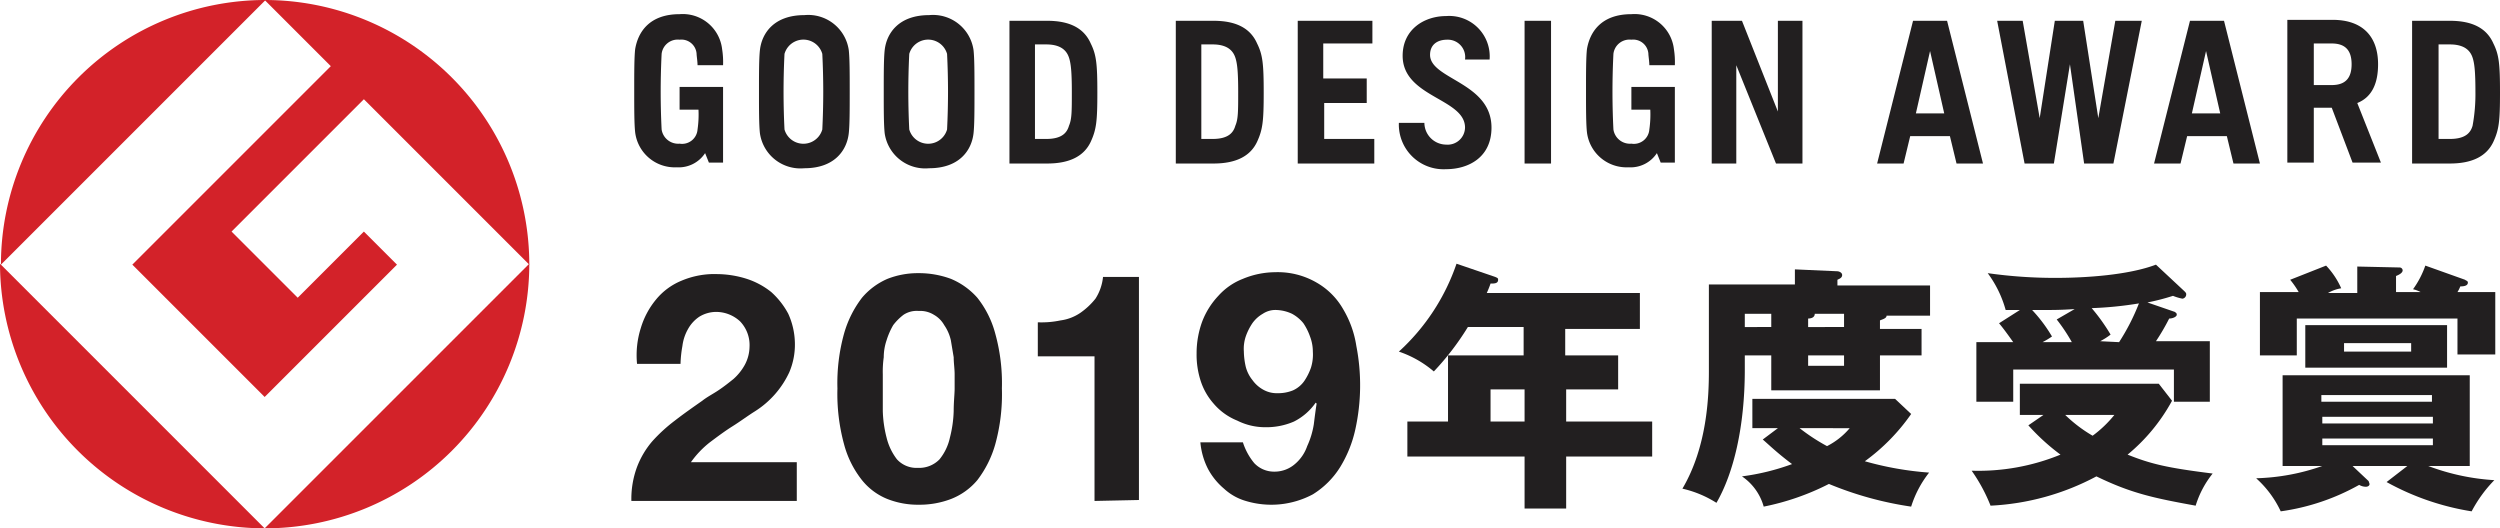
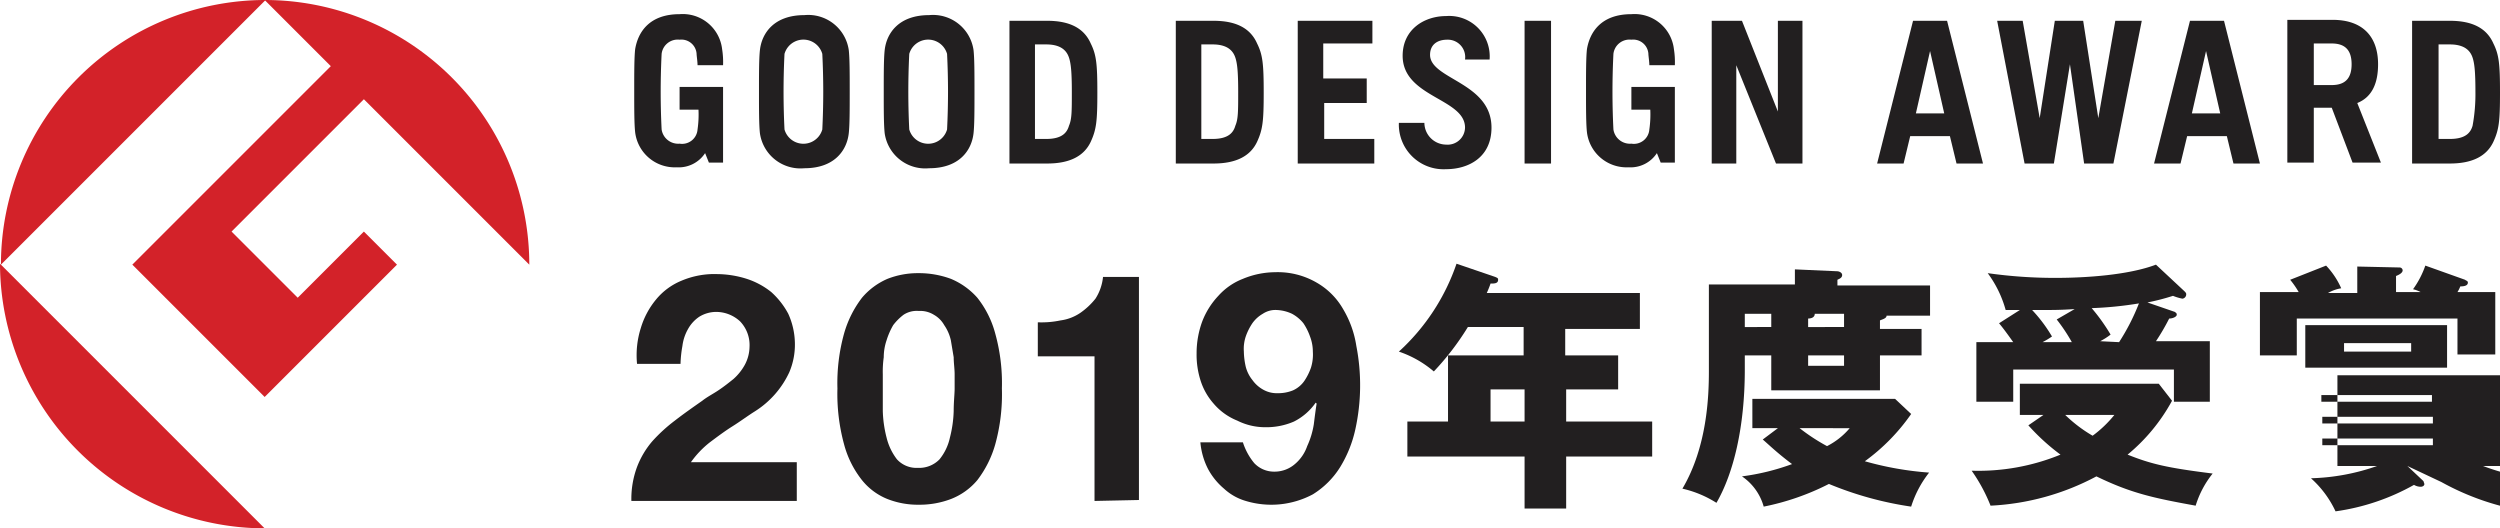
<svg xmlns="http://www.w3.org/2000/svg" id="レイヤー_1" data-name="レイヤー 1" viewBox="0 0 264.5 55.9">
  <defs>
    <style>.cls-1{fill:#d32229;}.cls-2{fill:#221f20;}</style>
  </defs>
  <title>slideshow201910_2_GodDesignAward</title>
  <path class="cls-1" d="M165.3,475.8l28-28a28,28,0,0,0-28,28" transform="translate(-165.2 -447.8)" />
  <path class="cls-1" d="M193.2,503.7l-28-28a28.08,28.08,0,0,0,28,28" transform="translate(-165.2 -447.8)" />
  <path class="cls-1" d="M179.2,475.8l14,14,14-14-3.5-3.5-7,7-7-7,14-14,17.5,17.5a28,28,0,0,0-28-28l7,7" transform="translate(-165.2 -447.8)" />
-   <path class="cls-1" d="M193.2,503.7a28,28,0,0,0,28-28" transform="translate(-165.2 -447.8)" />
  <path class="cls-2" d="M316.5,453.6c0-1.1.8-1.6,1.8-1.6a1.84,1.84,0,0,1,1.9,2.1h2.6a4.28,4.28,0,0,0-4.6-4.6c-2.3,0-4.6,1.4-4.6,4.2,0,4.4,6.6,4.5,6.6,7.6a1.84,1.84,0,0,1-2,1.8,2.32,2.32,0,0,1-2.3-2.3h-2.7a4.73,4.73,0,0,0,5,4.9c2.3,0,4.8-1.2,4.8-4.4,0-4.8-6.5-5.1-6.5-7.7m70.7,6.7L385.6,450h-3L381,460.3,379.2,450h-2.7l2.9,15.1h3.1l1.7-10.5,1.5,10.5h3.1l3-15.1H389Zm39.6.8c-.2.7-.7,1.4-2.4,1.4h-1.2v-10h1.2c1.7,0,2.2.8,2.4,1.4s.3,1.5.3,3.6a18.52,18.52,0,0,1-.3,3.6M424.4,450h-4v15.1h4c2.4,0,3.9-.8,4.6-2.3.6-1.3.7-2.2.7-5.2s-.1-4-.7-5.2c-.7-1.6-2.2-2.4-4.6-2.4M295.9,461.1c-.2.7-.7,1.4-2.4,1.4h-1.2v-10h1.2c1.7,0,2.2.8,2.4,1.4s.3,1.5.3,3.6,0,2.9-.3,3.6M293.6,450h-4v15.1h4c2.4,0,3.9-.8,4.6-2.3.6-1.3.7-2.2.7-5.2s-.1-4-.7-5.2c-.7-1.6-2.2-2.4-4.6-2.4m-15.3,11.1c-.2.7-.7,1.4-2.4,1.4h-1.2v-10h1.2c1.7,0,2.2.8,2.4,1.4s.3,1.5.3,3.6,0,2.9-.3,3.6M276,450h-4v15.1h4c2.4,0,3.9-.8,4.6-2.3.6-1.3.7-2.2.7-5.2s-.1-4-.7-5.2c-.7-1.6-2.2-2.4-4.6-2.4m77.3,9.6-3.8-9.6h-3.2v15.1h2.6V454.7l4.2,10.4h2.8V450h-2.6Zm58.6-2.8H410v-4.4h1.9c1.5,0,2.1.8,2.1,2.2s-.6,2.2-2.1,2.2m4.9-2.2c0-3-1.7-4.7-4.8-4.7h-4.8V465H410v-5.8h1.9l2.2,5.8h3l-2.5-6.3c1.5-.6,2.2-2,2.2-4.1m-19.7,5.2,1.5-6.6,1.5,6.6Zm-.2-9.8-3.8,15.1h2.8l.7-2.9h4.2l.7,2.9h2.8L400.5,450Zm-29,9.8,1.5-6.6,1.5,6.6Zm-.3-9.8-3.8,15.1h2.8l.7-2.9h4.2l.7,2.9H375L371.2,450ZM265.4,461.5a2.08,2.08,0,0,1-4,0,80.05,80.05,0,0,1,0-8,2.08,2.08,0,0,1,4,0,80,80,0,0,1,0,8m2.8-8.4a4.33,4.33,0,0,0-4.7-3.7c-3.2,0-4.5,1.9-4.7,3.7-.1.9-.1,2.5-.1,4.4s0,3.5.1,4.4a4.33,4.33,0,0,0,4.7,3.7c3.2,0,4.5-1.9,4.7-3.7.1-.9.1-2.5.1-4.4s0-3.5-.1-4.4m-16,8.4a2.08,2.08,0,0,1-4,0,80.05,80.05,0,0,1,0-8,2.08,2.08,0,0,1,4,0,80,80,0,0,1,0,8m2.8-8.4a4.33,4.33,0,0,0-4.7-3.7c-3.2,0-4.5,1.9-4.7,3.7-.1.9-.1,2.5-.1,4.4s0,3.5.1,4.4a4.33,4.33,0,0,0,4.7,3.7c3.2,0,4.5-1.9,4.7-3.7.1-.9.1-2.5.1-4.4s0-3.5-.1-4.4m71.5-3.1v15.1h2.8V450Zm-21.3,8.7h4.6v-2.6h-4.6v-3.7h5.2V450h-7.9v15.1h8.1v-2.6h-5.3v-3.8Zm-68,.7h1.9a11,11,0,0,1-.1,2.1,1.64,1.64,0,0,1-1.9,1.5,1.77,1.77,0,0,1-1.9-1.5,80.05,80.05,0,0,1,0-8,1.71,1.71,0,0,1,1.9-1.5,1.61,1.61,0,0,1,1.8,1.5c0,.2.1.8.1,1.2h2.7a8.62,8.62,0,0,0-.1-1.7,4.19,4.19,0,0,0-4.5-3.7c-3.2,0-4.4,1.9-4.7,3.7-.1.9-.1,2.5-.1,4.4s0,3.5.1,4.4a4.22,4.22,0,0,0,4.4,3.7,3.33,3.33,0,0,0,3-1.5l.4,1h1.5v-8h-4.6v2.4Zm100.7,0h1.9a11,11,0,0,1-.1,2.1,1.64,1.64,0,0,1-1.9,1.5,1.77,1.77,0,0,1-1.9-1.5,80.05,80.05,0,0,1,0-8,1.71,1.71,0,0,1,1.9-1.5,1.61,1.61,0,0,1,1.8,1.5c0,.2.1.8.1,1.2h2.7a8.62,8.62,0,0,0-.1-1.7,4.19,4.19,0,0,0-4.5-3.7c-3.2,0-4.4,1.9-4.7,3.7-.1.9-.1,2.5-.1,4.4s0,3.5.1,4.4a4.22,4.22,0,0,0,4.4,3.7,3.33,3.33,0,0,0,3-1.5l.4,1h1.5v-5.7h0V457h-4.6v2.4Z" transform="translate(-165.2 -447.8)" />
  <path class="cls-2" d="M233,482.5a8.57,8.57,0,0,1,1.6-3,6.83,6.83,0,0,1,2.7-2,8.9,8.9,0,0,1,3.8-.7,10.59,10.59,0,0,1,3.1.5,8.16,8.16,0,0,1,2.6,1.4,8.36,8.36,0,0,1,1.8,2.3,7.83,7.83,0,0,1,.7,3.1,7.45,7.45,0,0,1-.6,3.1,9.73,9.73,0,0,1-3.6,4.1c-.8.5-1.6,1.1-2.4,1.6s-1.6,1.1-2.4,1.7a10,10,0,0,0-2,2.1h11.2v4.1H232a9.69,9.69,0,0,1,.6-3.6,9.19,9.19,0,0,1,1.6-2.7,17,17,0,0,1,2.4-2.2c.9-.7,1.9-1.4,2.9-2.1.5-.4,1.1-.7,1.7-1.1s1.1-.8,1.6-1.2a5.66,5.66,0,0,0,1.2-1.5,4.14,4.14,0,0,0,.5-1.9,3.62,3.62,0,0,0-1-2.7,3.74,3.74,0,0,0-2.5-1,3.45,3.45,0,0,0-1.8.5,3.74,3.74,0,0,0-1.2,1.3,4.78,4.78,0,0,0-.6,1.8,12.25,12.25,0,0,0-.2,1.9h-4.6a9.48,9.48,0,0,1,.4-3.8" transform="translate(-165.2 -447.8)" />
  <path class="cls-2" d="M254.5,483.1a11.26,11.26,0,0,1,1.9-3.8,7.32,7.32,0,0,1,2.7-2,8.81,8.81,0,0,1,3.3-.6,9.74,9.74,0,0,1,3.4.6,7.64,7.64,0,0,1,2.8,2,10.38,10.38,0,0,1,1.9,3.8,19.59,19.59,0,0,1,.7,5.8,19.86,19.86,0,0,1-.7,5.9,11.26,11.26,0,0,1-1.9,3.8,6.9,6.9,0,0,1-2.8,2,9.34,9.34,0,0,1-3.4.6,8.81,8.81,0,0,1-3.3-.6,6.59,6.59,0,0,1-2.7-2,10.38,10.38,0,0,1-1.9-3.8,20.3,20.3,0,0,1-.7-5.9,19.59,19.59,0,0,1,.7-5.8m4.1,8.2a12.61,12.61,0,0,0,.4,2.8,6.14,6.14,0,0,0,1.1,2.3,2.79,2.79,0,0,0,2.2.9,3,3,0,0,0,2.3-.9,5.48,5.48,0,0,0,1.1-2.3,12.61,12.61,0,0,0,.4-2.8c0-1,.1-1.8.1-2.4v-1.5c0-.6-.1-1.2-.1-1.8l-.3-1.8a4.59,4.59,0,0,0-.7-1.6,2.89,2.89,0,0,0-1.1-1.1,2.73,2.73,0,0,0-1.6-.4,2.54,2.54,0,0,0-1.6.4,5.73,5.73,0,0,0-1.1,1.1,7.74,7.74,0,0,0-.7,1.6,5.66,5.66,0,0,0-.3,1.8,10.87,10.87,0,0,0-.1,1.8v3.9" transform="translate(-165.2 -447.8)" />
  <path class="cls-2" d="M281,500.8V485.5h-6v-3.6a9.74,9.74,0,0,0,2.4-.2,4.85,4.85,0,0,0,2.1-.8,7.52,7.52,0,0,0,1.6-1.5,5.23,5.23,0,0,0,.8-2.3h3.8v23.6" transform="translate(-165.2 -447.8)" />
  <path class="cls-2" d="M297.9,496.8a2.88,2.88,0,0,0,2.1.9,3.29,3.29,0,0,0,2.2-.8,4.31,4.31,0,0,0,1.3-1.9,8.78,8.78,0,0,0,.7-2.3c.1-.8.2-1.6.3-2.2l-.1-.1a6.17,6.17,0,0,1-2.3,2,7.31,7.31,0,0,1-3,.6,6.58,6.58,0,0,1-3-.7,6.42,6.42,0,0,1-2.5-1.8,6.77,6.77,0,0,1-1.4-2.5,9,9,0,0,1-.4-2.8,9.74,9.74,0,0,1,.6-3.4,8.28,8.28,0,0,1,1.7-2.7,6.77,6.77,0,0,1,2.6-1.8,9,9,0,0,1,3.4-.7,8.18,8.18,0,0,1,4.4,1.1,7.52,7.52,0,0,1,2.8,2.8,10.74,10.74,0,0,1,1.4,3.9,21.74,21.74,0,0,1-.1,8.8,12.9,12.9,0,0,1-1.6,4,8.93,8.93,0,0,1-2.9,2.9,9.33,9.33,0,0,1-7.1.7,5.76,5.76,0,0,1-2.3-1.3,7.13,7.13,0,0,1-1.7-2.1,7.67,7.67,0,0,1-.8-2.8h4.5a6.6,6.6,0,0,0,1.2,2.2m4.1-7.7a2.94,2.94,0,0,0,1.2-1,6.11,6.11,0,0,0,.7-1.4,4.68,4.68,0,0,0,.2-1.7,4.53,4.53,0,0,0-.3-1.6,6.11,6.11,0,0,0-.7-1.4,4,4,0,0,0-1.2-1,4.19,4.19,0,0,0-1.6-.4,2.41,2.41,0,0,0-1.5.4,3.46,3.46,0,0,0-1.1,1,6.11,6.11,0,0,0-.7,1.4,4.14,4.14,0,0,0-.2,1.6,7.77,7.77,0,0,0,.2,1.6,3.69,3.69,0,0,0,.7,1.4,3.46,3.46,0,0,0,1.1,1,2.93,2.93,0,0,0,1.6.4,4.15,4.15,0,0,0,1.6-.3" transform="translate(-165.2 -447.8)" />
  <path class="cls-2" d="M326.5,492.4V489h-3.6v3.4Zm4.4-7h5.5V489h-5.5v3.4H340v3.7h-9.1v5.5h-4.4v-5.5H314.1v-3.7h4.3v-7h8v-3h-5.9a28.46,28.46,0,0,1-3.6,4.7,11.19,11.19,0,0,0-3.7-2.1,22.36,22.36,0,0,0,6.1-9.3l4.1,1.4c.2.1.3.1.3.3,0,.4-.4.4-.8.4a10.37,10.37,0,0,1-.4,1h16.2v3.8h-7.9v2.8Z" transform="translate(-165.2 -447.8)" />
  <path class="cls-2" d="M356.5,485.4v1.1h3.8v-1.1Zm3.8-3V481h-3.1c0,.4-.4.5-.7.5v.9Zm-4.7,10.7a20.3,20.3,0,0,0,2.9,1.9,7.77,7.77,0,0,0,2.4-1.9Zm-3-10.7V481h-2.8v1.4Zm.7,10.7h-2.7V490h15.1l1.7,1.6a20.87,20.87,0,0,1-4.9,5,33.59,33.59,0,0,0,6.8,1.2,11.28,11.28,0,0,0-1.9,3.6,36.44,36.44,0,0,1-8.7-2.4,26.52,26.52,0,0,1-6.9,2.4,5.71,5.71,0,0,0-2.3-3.2,24.43,24.43,0,0,0,5.3-1.3c-1.6-1.2-2.4-2-3.1-2.6Zm15.2-10.7v3h-4.4v3.7H352.6v-3.7h-2.8v1.5c0,6.1-1.2,11-3,14.1a11.45,11.45,0,0,0-3.6-1.5c2.6-4.4,2.8-9.7,2.8-12.4v-9.2h9.1v-1.6l4.5.2c.1,0,.5.1.5.4s-.3.4-.5.5v.6h9.8v3.2h-4.6c0,.3-.5.4-.7.5v.9h4.4Z" transform="translate(-165.2 -447.8)" />
  <path class="cls-2" d="M389.4,484a22.79,22.79,0,0,0,2.1-4.1,38.61,38.61,0,0,1-5,.5,20,20,0,0,1,2,2.8,7.13,7.13,0,0,1-1.1.7m-3.7,7.8a14.83,14.83,0,0,0,2.9,2.2,12.33,12.33,0,0,0,2.3-2.2Zm1-11.2c-1.6.1-2,.1-4.5.1a15.73,15.73,0,0,1,2.1,2.8,8.79,8.79,0,0,1-1,.6h3.1a18.37,18.37,0,0,0-1.6-2.4Zm10.6.3c.1.1.2.1.2.3s-.4.4-.8.4a22.81,22.81,0,0,1-1.4,2.4H399v6.4h-3.8v-3.4h-17v3.4h-3.9V484h3.9c-.5-.7-1-1.4-1.5-2l2.2-1.4h-1.5a11.82,11.82,0,0,0-1.9-3.9,50.5,50.5,0,0,0,7.2.5c3.2,0,7.7-.3,10.6-1.4l3,2.8c.1.1.2.2.2.3a.46.46,0,0,1-.4.5,5.39,5.39,0,0,1-1-.3,23.81,23.81,0,0,1-2.7.7Zm-13.9,10.9h-2.5v-3.3h14.7l1.4,1.8a19.38,19.38,0,0,1-4.7,5.7c2.5,1,4.2,1.4,9,2a10.18,10.18,0,0,0-1.8,3.4c-4.4-.8-6.8-1.3-10.5-3.1a26.45,26.45,0,0,1-11.2,3.1,17.57,17.57,0,0,0-2-3.7,22.87,22.87,0,0,0,9.4-1.7,22.54,22.54,0,0,1-3.4-3.1Z" transform="translate(-165.2 -447.8)" />
-   <path class="cls-2" d="M413.2,484.1v.9h7.1v-.9Zm-2.3,10.1v.7h11.7v-.7Zm0-2.3v.7h11.7v-.7Zm11.6-1.6v-.7H410.8v.7Zm1.6-8.1v4.5h-15v-4.5Zm-9.5-3.5V476l4.5.1a.32.32,0,0,1,.3.3c0,.2-.2.4-.7.6v1.7h2.6a3.39,3.39,0,0,0-.8-.3,9.67,9.67,0,0,0,1.3-2.5l4.2,1.5c.1.1.3.1.3.3,0,.4-.6.4-.8.4a3.29,3.29,0,0,1-.3.6h4v6.6h-4v-3.8h-17v3.9h-3.9v-6.7h4.1a9.23,9.23,0,0,0-.9-1.3l3.8-1.5a8.38,8.38,0,0,1,1.6,2.4,4.17,4.17,0,0,0-1.4.5h3.1Zm5.3,18.4h-5.8l1.7,1.6.1.3c0,.2-.2.3-.4.3a1.45,1.45,0,0,1-.7-.2,23.55,23.55,0,0,1-8.3,2.8,10.83,10.83,0,0,0-2.6-3.5,22.74,22.74,0,0,0,7-1.3h-4.2v-9.6h19.8v9.6h-4.4a23.77,23.77,0,0,0,7,1.5,14.08,14.08,0,0,0-2.4,3.3,27.41,27.41,0,0,1-9-3.1Z" transform="translate(-165.2 -447.8)" />
+   <path class="cls-2" d="M413.2,484.1v.9h7.1v-.9Zm-2.3,10.1v.7h11.7v-.7Zm0-2.3v.7h11.7v-.7Zm11.6-1.6v-.7H410.8v.7Zm1.6-8.1v4.5h-15v-4.5Zm-9.5-3.5V476l4.5.1a.32.32,0,0,1,.3.3c0,.2-.2.4-.7.6v1.7h2.6a3.39,3.39,0,0,0-.8-.3,9.67,9.67,0,0,0,1.3-2.5l4.2,1.5c.1.1.3.1.3.3,0,.4-.6.4-.8.4a3.29,3.29,0,0,1-.3.6h4v6.6h-4v-3.8h-17v3.9h-3.9v-6.7h4.1a9.23,9.23,0,0,0-.9-1.3l3.8-1.5a8.38,8.38,0,0,1,1.6,2.4,4.17,4.17,0,0,0-1.4.5h3.1Zm5.3,18.4l1.7,1.6.1.3c0,.2-.2.3-.4.3a1.45,1.45,0,0,1-.7-.2,23.55,23.55,0,0,1-8.3,2.8,10.83,10.83,0,0,0-2.6-3.5,22.74,22.74,0,0,0,7-1.3h-4.2v-9.6h19.8v9.6h-4.4a23.77,23.77,0,0,0,7,1.5,14.08,14.08,0,0,0-2.4,3.3,27.41,27.41,0,0,1-9-3.1Z" transform="translate(-165.2 -447.8)" />
</svg>